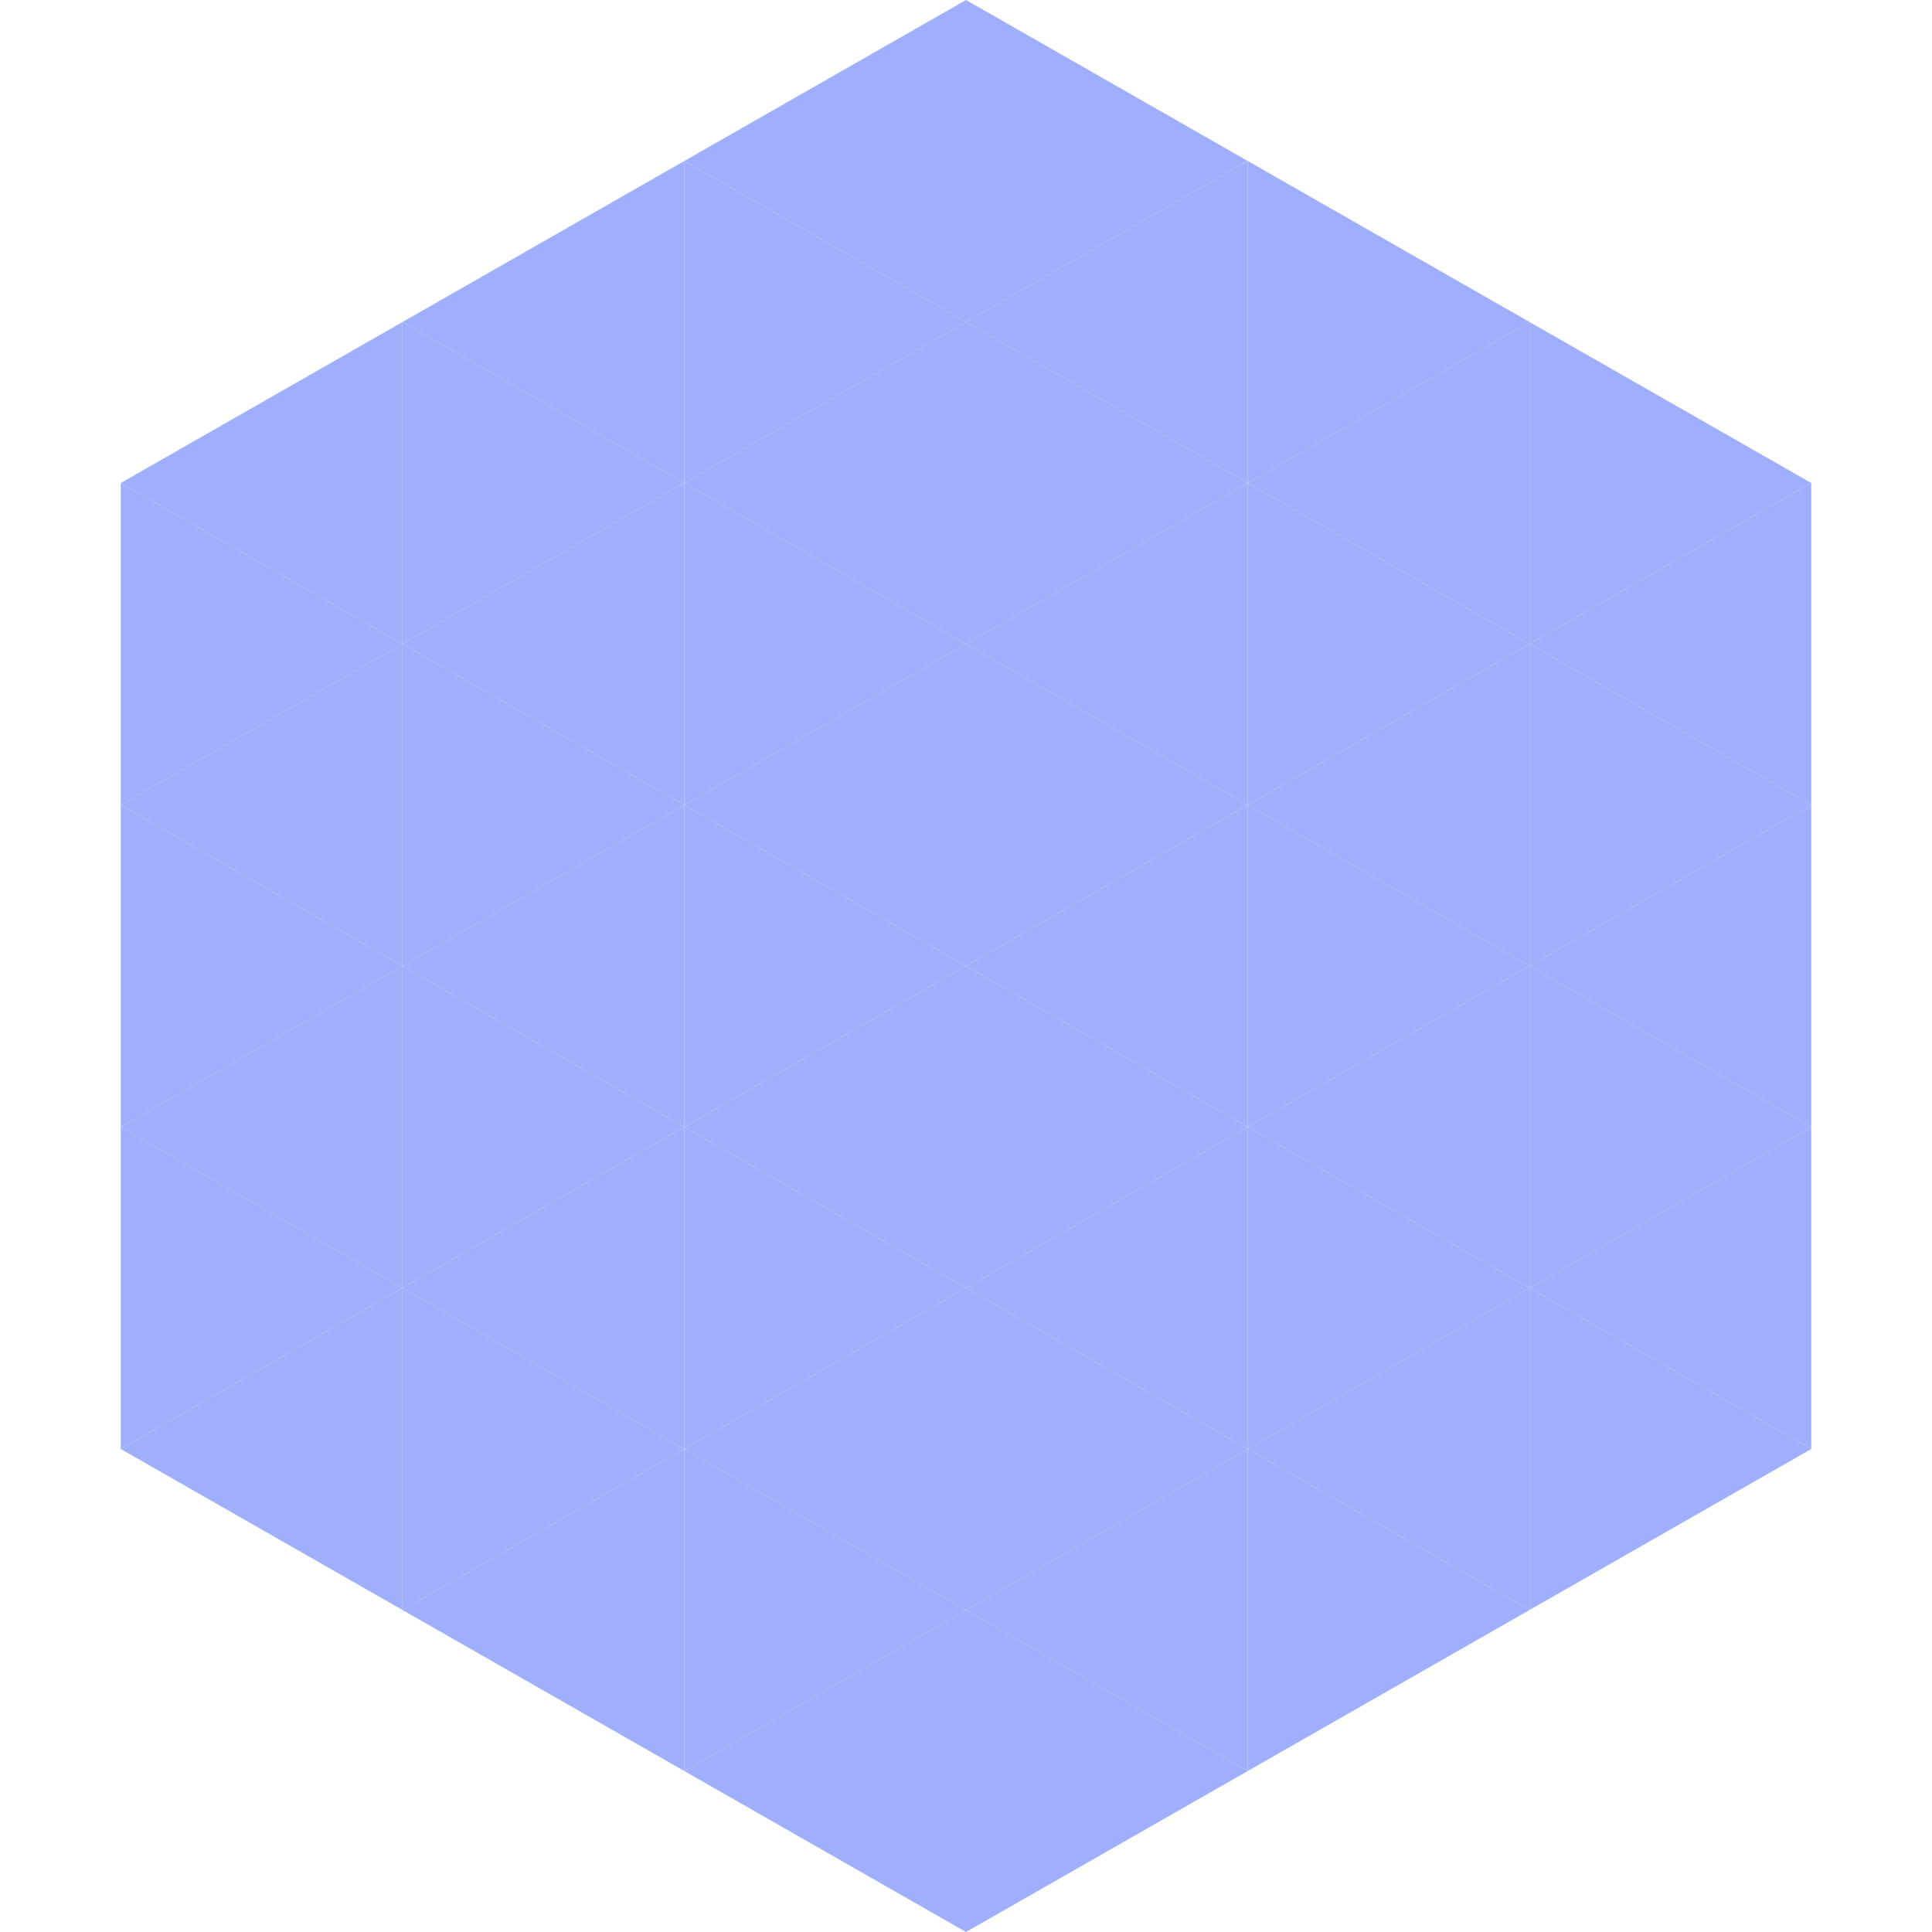
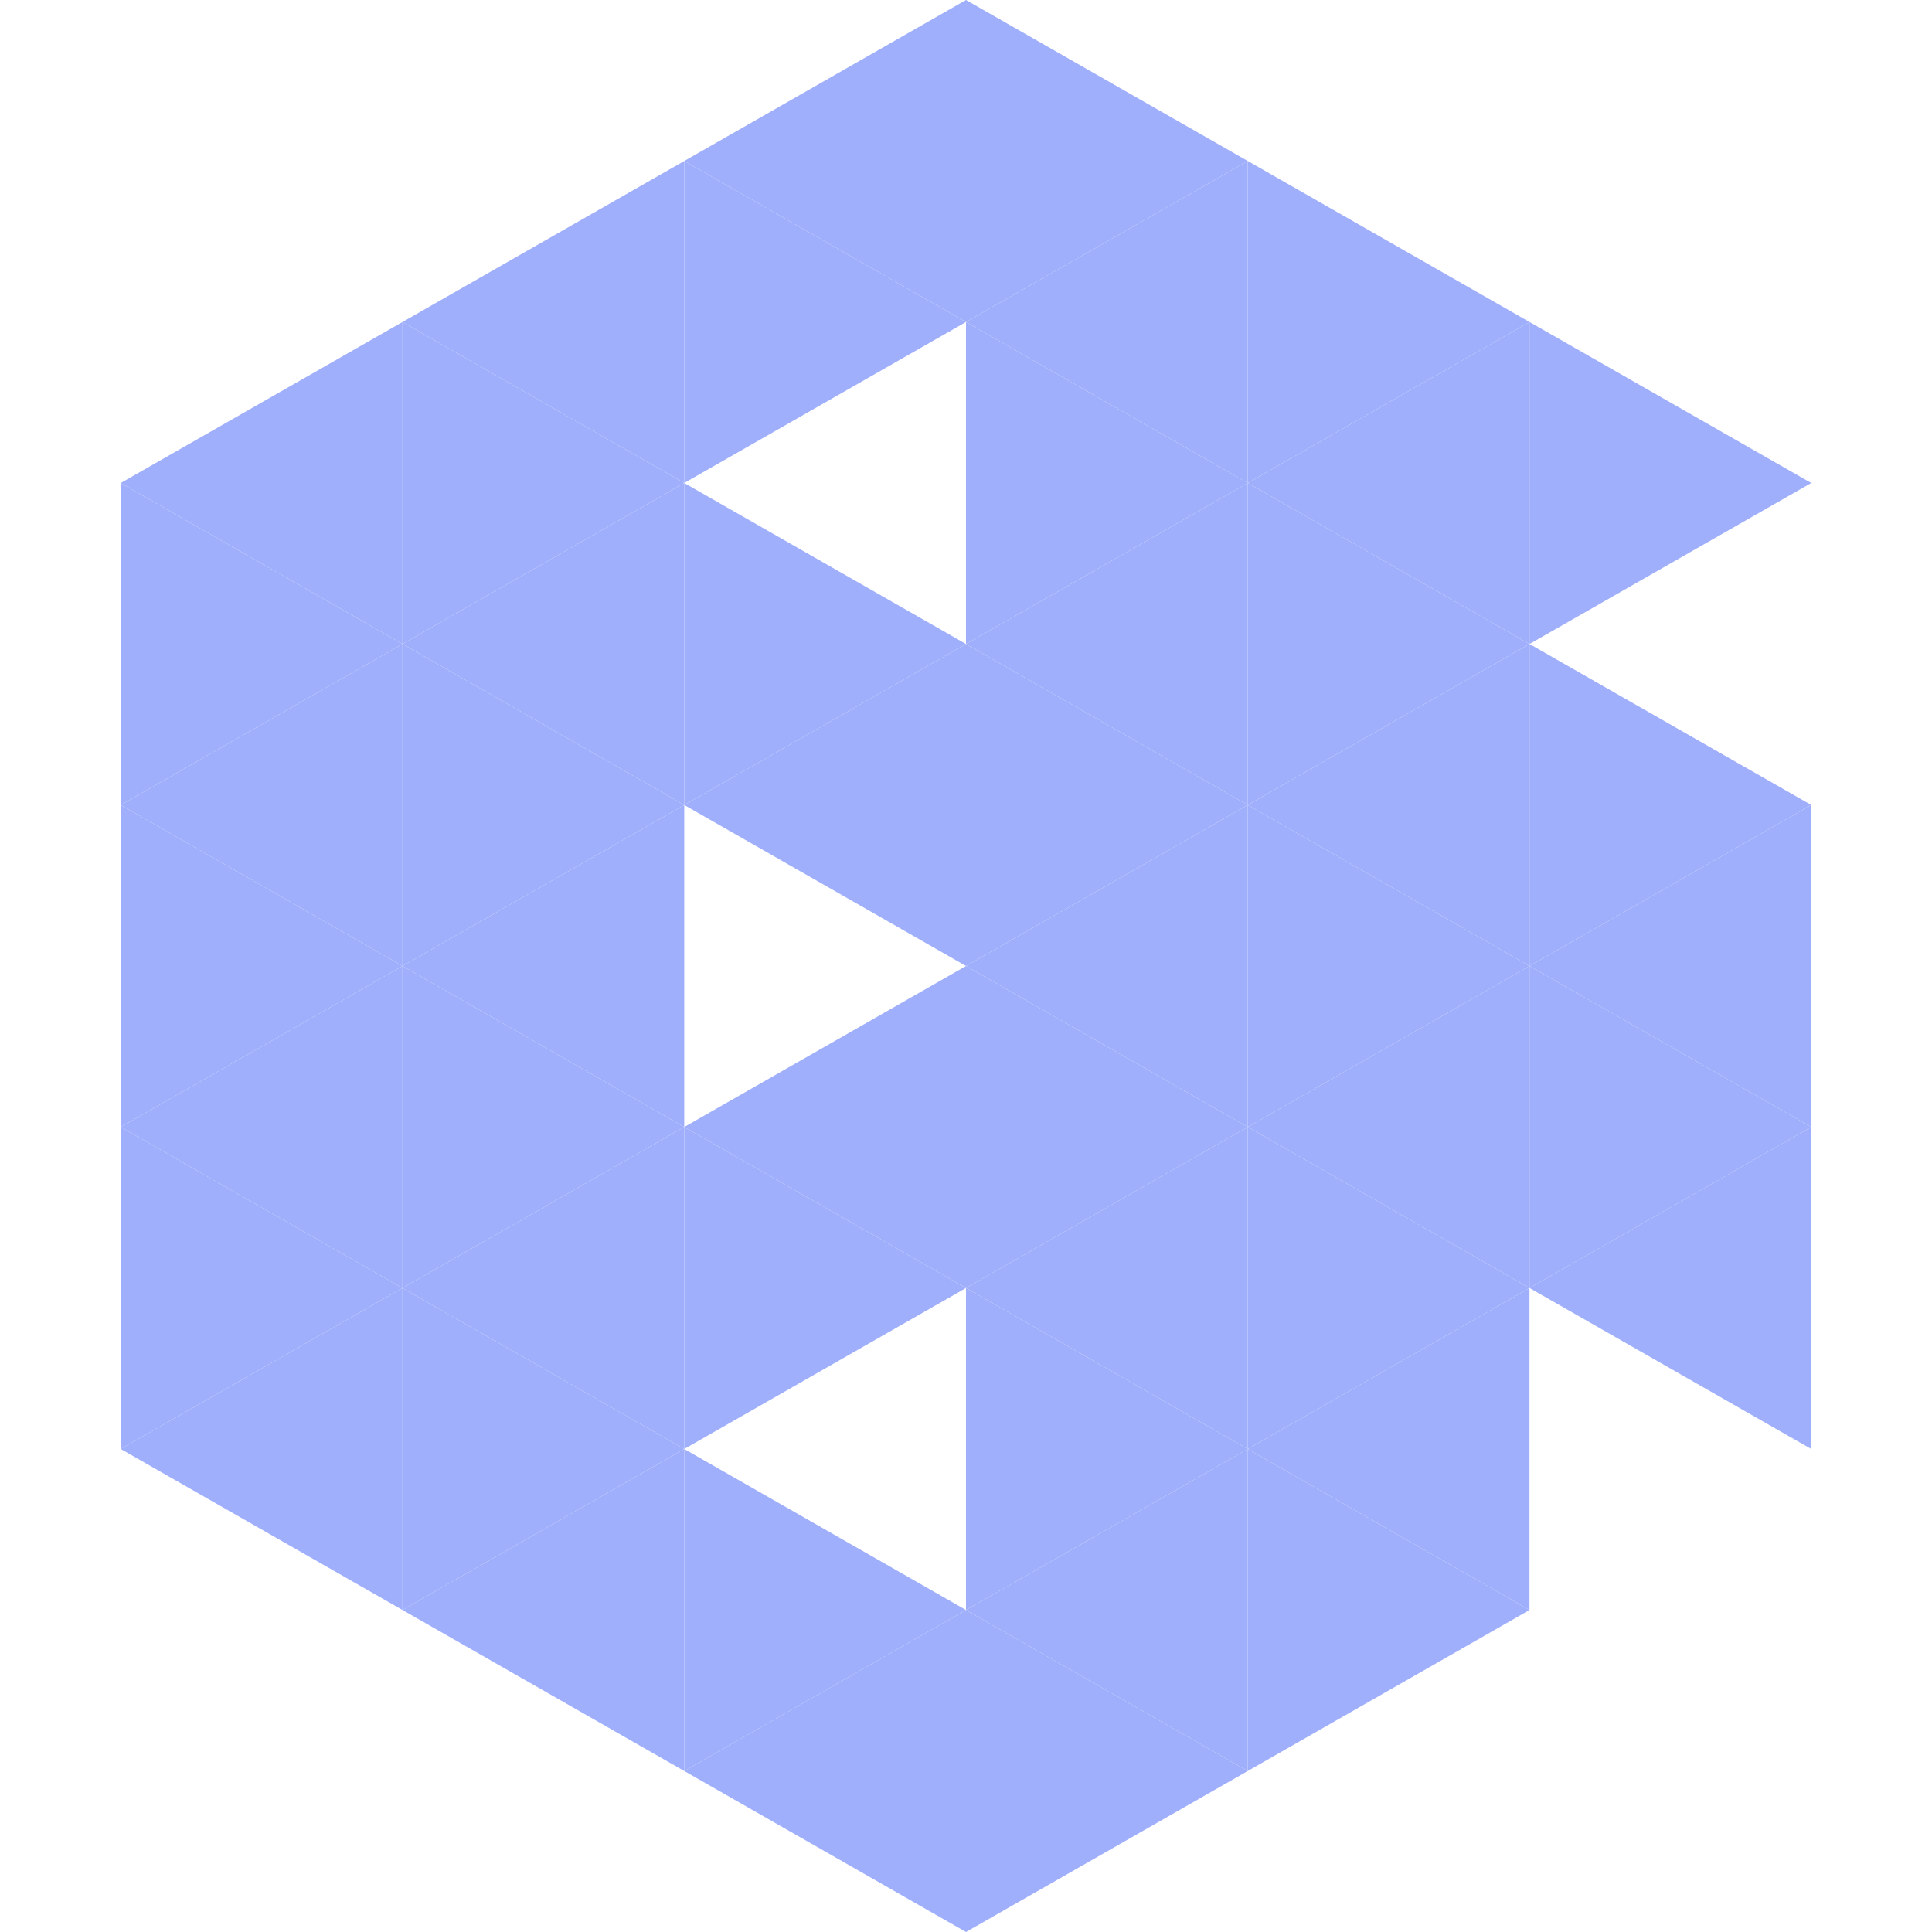
<svg xmlns="http://www.w3.org/2000/svg" width="240" height="240">
  <polygon points="50,40 15,60 50,80" style="fill:rgb(160,175,251)" />
  <polygon points="190,40 225,60 190,80" style="fill:rgb(160,175,251)" />
  <polygon points="15,60 50,80 15,100" style="fill:rgb(160,175,251)" />
-   <polygon points="225,60 190,80 225,100" style="fill:rgb(160,175,251)" />
  <polygon points="50,80 15,100 50,120" style="fill:rgb(160,175,251)" />
  <polygon points="190,80 225,100 190,120" style="fill:rgb(160,175,251)" />
  <polygon points="15,100 50,120 15,140" style="fill:rgb(160,175,251)" />
  <polygon points="225,100 190,120 225,140" style="fill:rgb(160,175,251)" />
  <polygon points="50,120 15,140 50,160" style="fill:rgb(160,175,251)" />
  <polygon points="190,120 225,140 190,160" style="fill:rgb(160,175,251)" />
  <polygon points="15,140 50,160 15,180" style="fill:rgb(160,175,251)" />
  <polygon points="225,140 190,160 225,180" style="fill:rgb(160,175,251)" />
  <polygon points="50,160 15,180 50,200" style="fill:rgb(160,175,251)" />
-   <polygon points="190,160 225,180 190,200" style="fill:rgb(160,175,251)" />
  <polygon points="15,180 50,200 15,220" style="fill:rgb(255,255,255); fill-opacity:0" />
  <polygon points="225,180 190,200 225,220" style="fill:rgb(255,255,255); fill-opacity:0" />
  <polygon points="50,0 85,20 50,40" style="fill:rgb(255,255,255); fill-opacity:0" />
  <polygon points="190,0 155,20 190,40" style="fill:rgb(255,255,255); fill-opacity:0" />
  <polygon points="85,20 50,40 85,60" style="fill:rgb(160,175,251)" />
  <polygon points="155,20 190,40 155,60" style="fill:rgb(160,175,251)" />
  <polygon points="50,40 85,60 50,80" style="fill:rgb(160,175,251)" />
  <polygon points="190,40 155,60 190,80" style="fill:rgb(160,175,251)" />
  <polygon points="85,60 50,80 85,100" style="fill:rgb(160,175,251)" />
  <polygon points="155,60 190,80 155,100" style="fill:rgb(160,175,251)" />
  <polygon points="50,80 85,100 50,120" style="fill:rgb(160,175,251)" />
  <polygon points="190,80 155,100 190,120" style="fill:rgb(160,175,251)" />
  <polygon points="85,100 50,120 85,140" style="fill:rgb(160,175,251)" />
  <polygon points="155,100 190,120 155,140" style="fill:rgb(160,175,251)" />
  <polygon points="50,120 85,140 50,160" style="fill:rgb(160,175,251)" />
  <polygon points="190,120 155,140 190,160" style="fill:rgb(160,175,251)" />
  <polygon points="85,140 50,160 85,180" style="fill:rgb(160,175,251)" />
  <polygon points="155,140 190,160 155,180" style="fill:rgb(160,175,251)" />
  <polygon points="50,160 85,180 50,200" style="fill:rgb(160,175,251)" />
  <polygon points="190,160 155,180 190,200" style="fill:rgb(160,175,251)" />
  <polygon points="85,180 50,200 85,220" style="fill:rgb(160,175,251)" />
  <polygon points="155,180 190,200 155,220" style="fill:rgb(160,175,251)" />
  <polygon points="120,0 85,20 120,40" style="fill:rgb(160,175,251)" />
  <polygon points="120,0 155,20 120,40" style="fill:rgb(160,175,251)" />
  <polygon points="85,20 120,40 85,60" style="fill:rgb(160,175,251)" />
  <polygon points="155,20 120,40 155,60" style="fill:rgb(160,175,251)" />
-   <polygon points="120,40 85,60 120,80" style="fill:rgb(160,175,251)" />
  <polygon points="120,40 155,60 120,80" style="fill:rgb(160,175,251)" />
  <polygon points="85,60 120,80 85,100" style="fill:rgb(160,175,251)" />
  <polygon points="155,60 120,80 155,100" style="fill:rgb(160,175,251)" />
  <polygon points="120,80 85,100 120,120" style="fill:rgb(160,175,251)" />
  <polygon points="120,80 155,100 120,120" style="fill:rgb(160,175,251)" />
-   <polygon points="85,100 120,120 85,140" style="fill:rgb(160,175,251)" />
  <polygon points="155,100 120,120 155,140" style="fill:rgb(160,175,251)" />
  <polygon points="120,120 85,140 120,160" style="fill:rgb(160,175,251)" />
  <polygon points="120,120 155,140 120,160" style="fill:rgb(160,175,251)" />
  <polygon points="85,140 120,160 85,180" style="fill:rgb(160,175,251)" />
  <polygon points="155,140 120,160 155,180" style="fill:rgb(160,175,251)" />
-   <polygon points="120,160 85,180 120,200" style="fill:rgb(160,175,251)" />
  <polygon points="120,160 155,180 120,200" style="fill:rgb(160,175,251)" />
  <polygon points="85,180 120,200 85,220" style="fill:rgb(160,175,251)" />
  <polygon points="155,180 120,200 155,220" style="fill:rgb(160,175,251)" />
  <polygon points="120,200 85,220 120,240" style="fill:rgb(160,175,251)" />
  <polygon points="120,200 155,220 120,240" style="fill:rgb(160,175,251)" />
  <polygon points="85,220 120,240 85,260" style="fill:rgb(255,255,255); fill-opacity:0" />
  <polygon points="155,220 120,240 155,260" style="fill:rgb(255,255,255); fill-opacity:0" />
</svg>